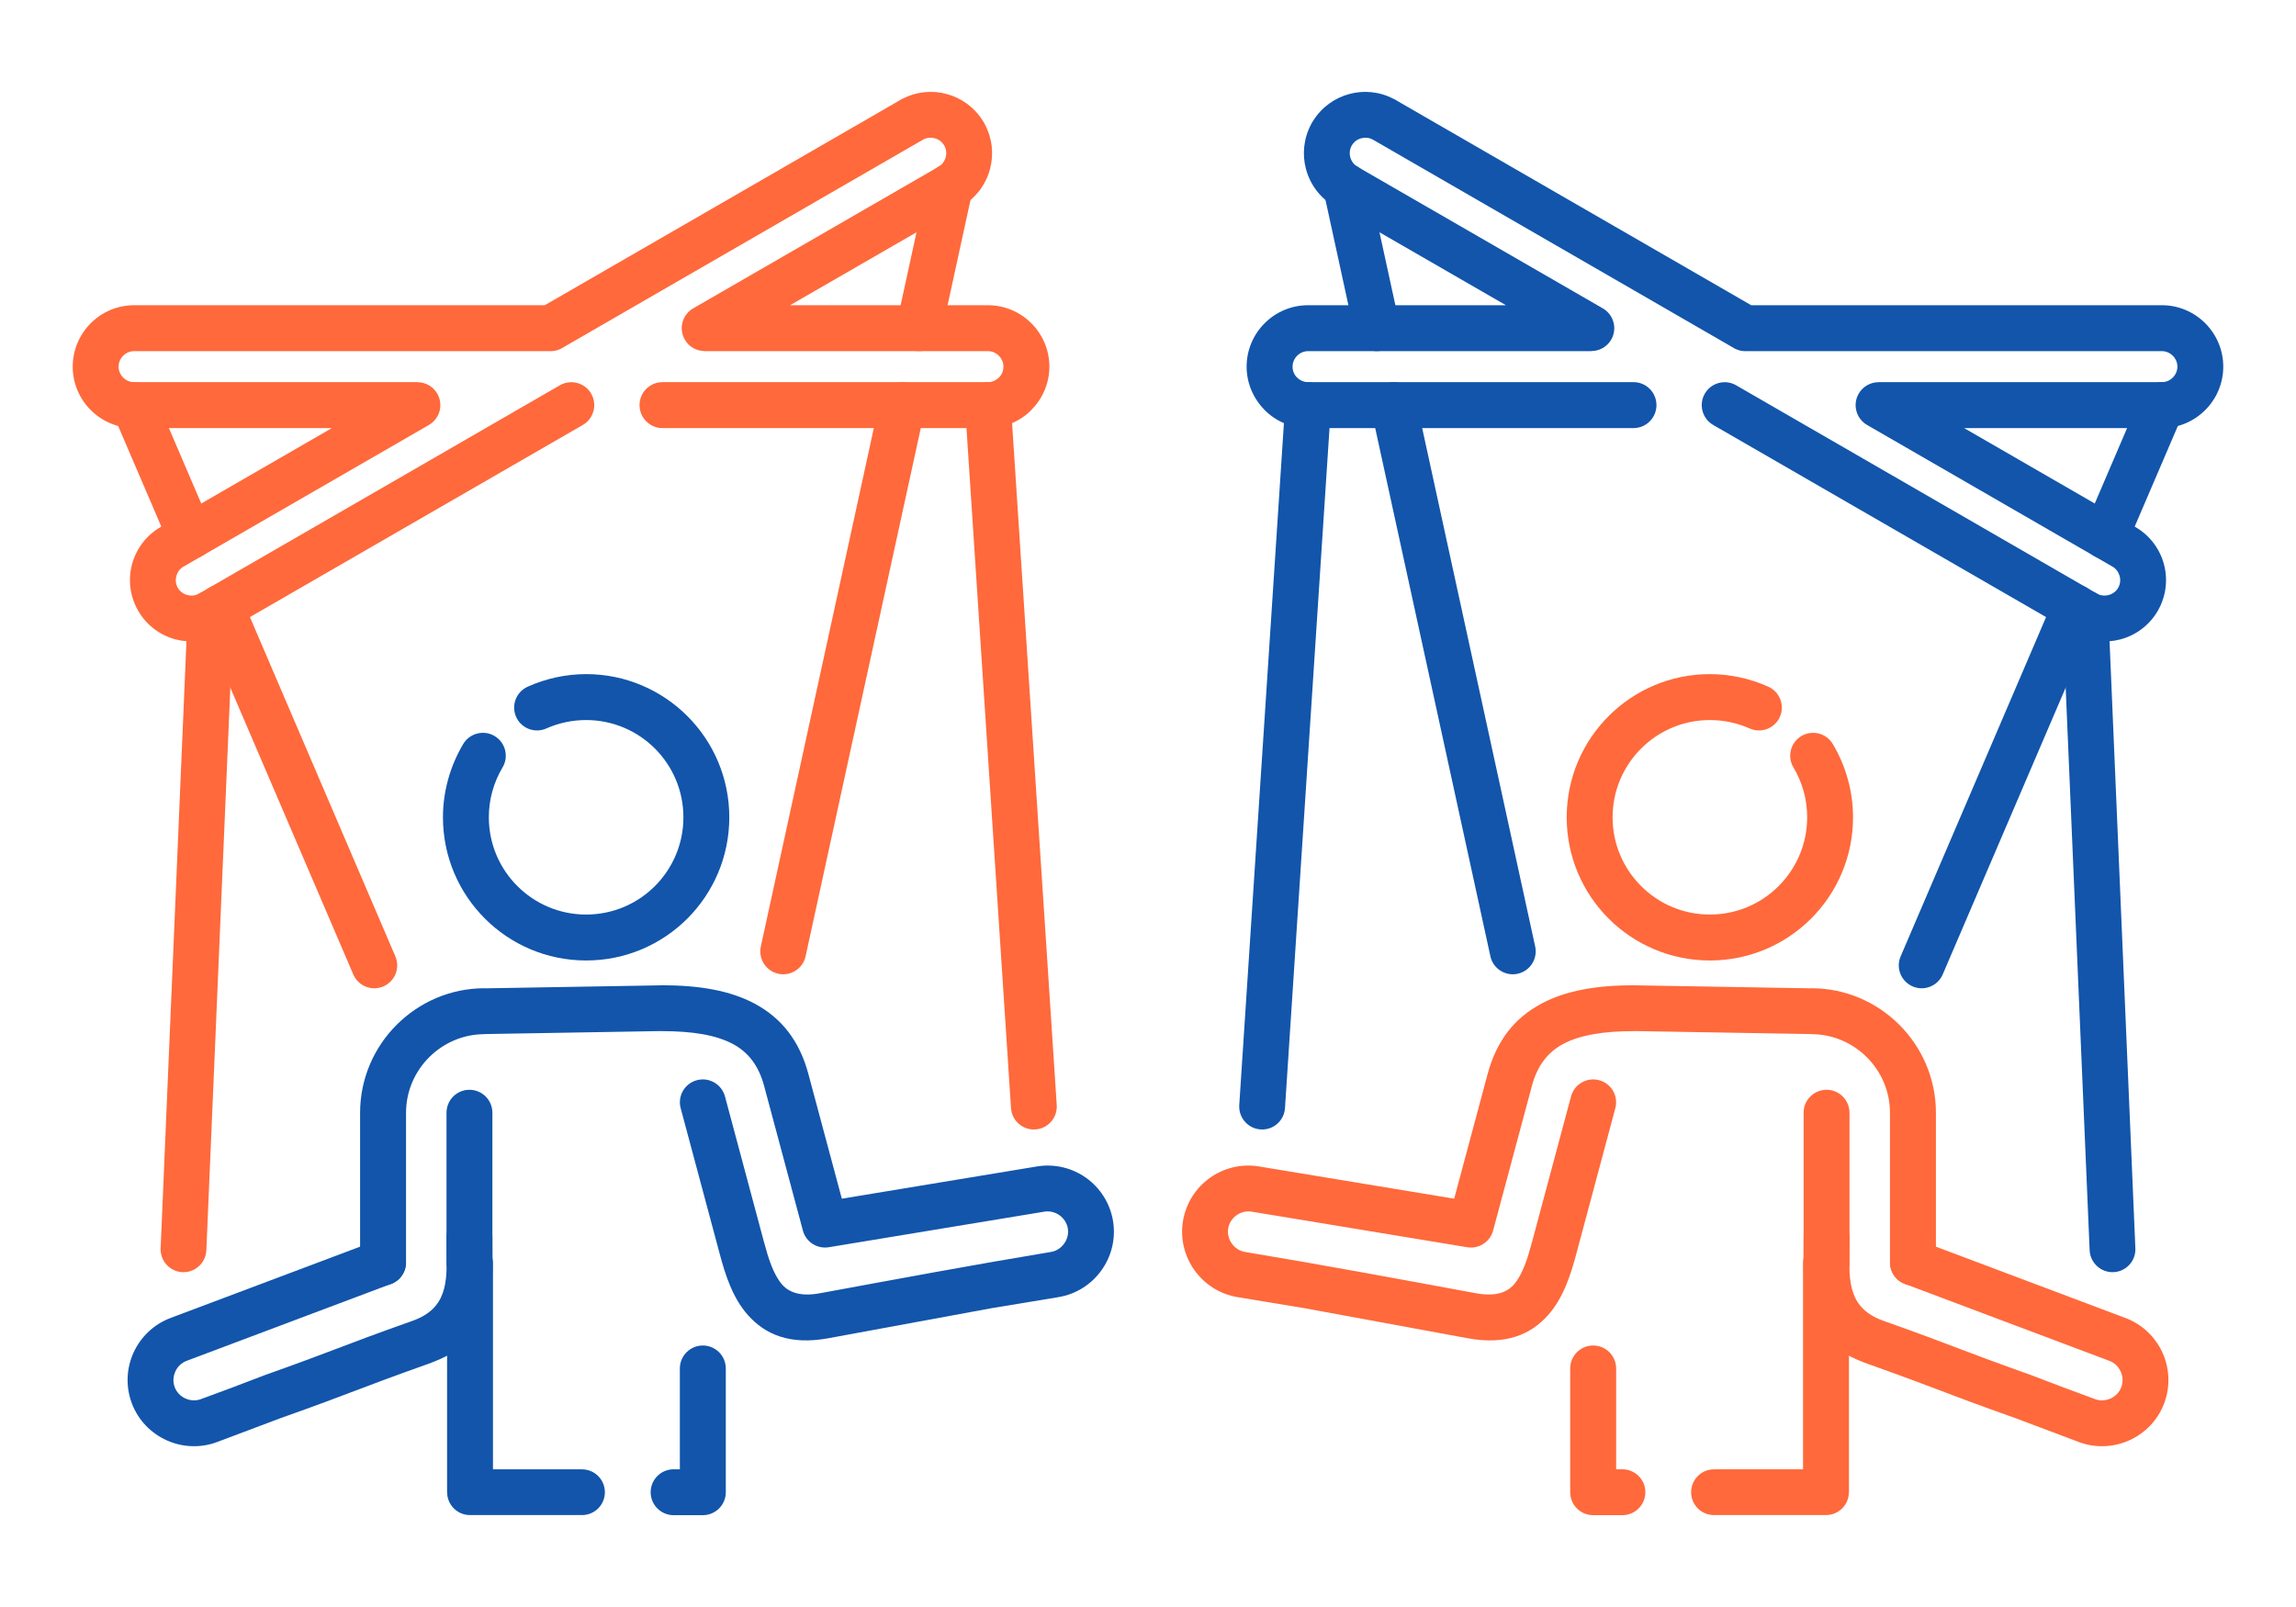
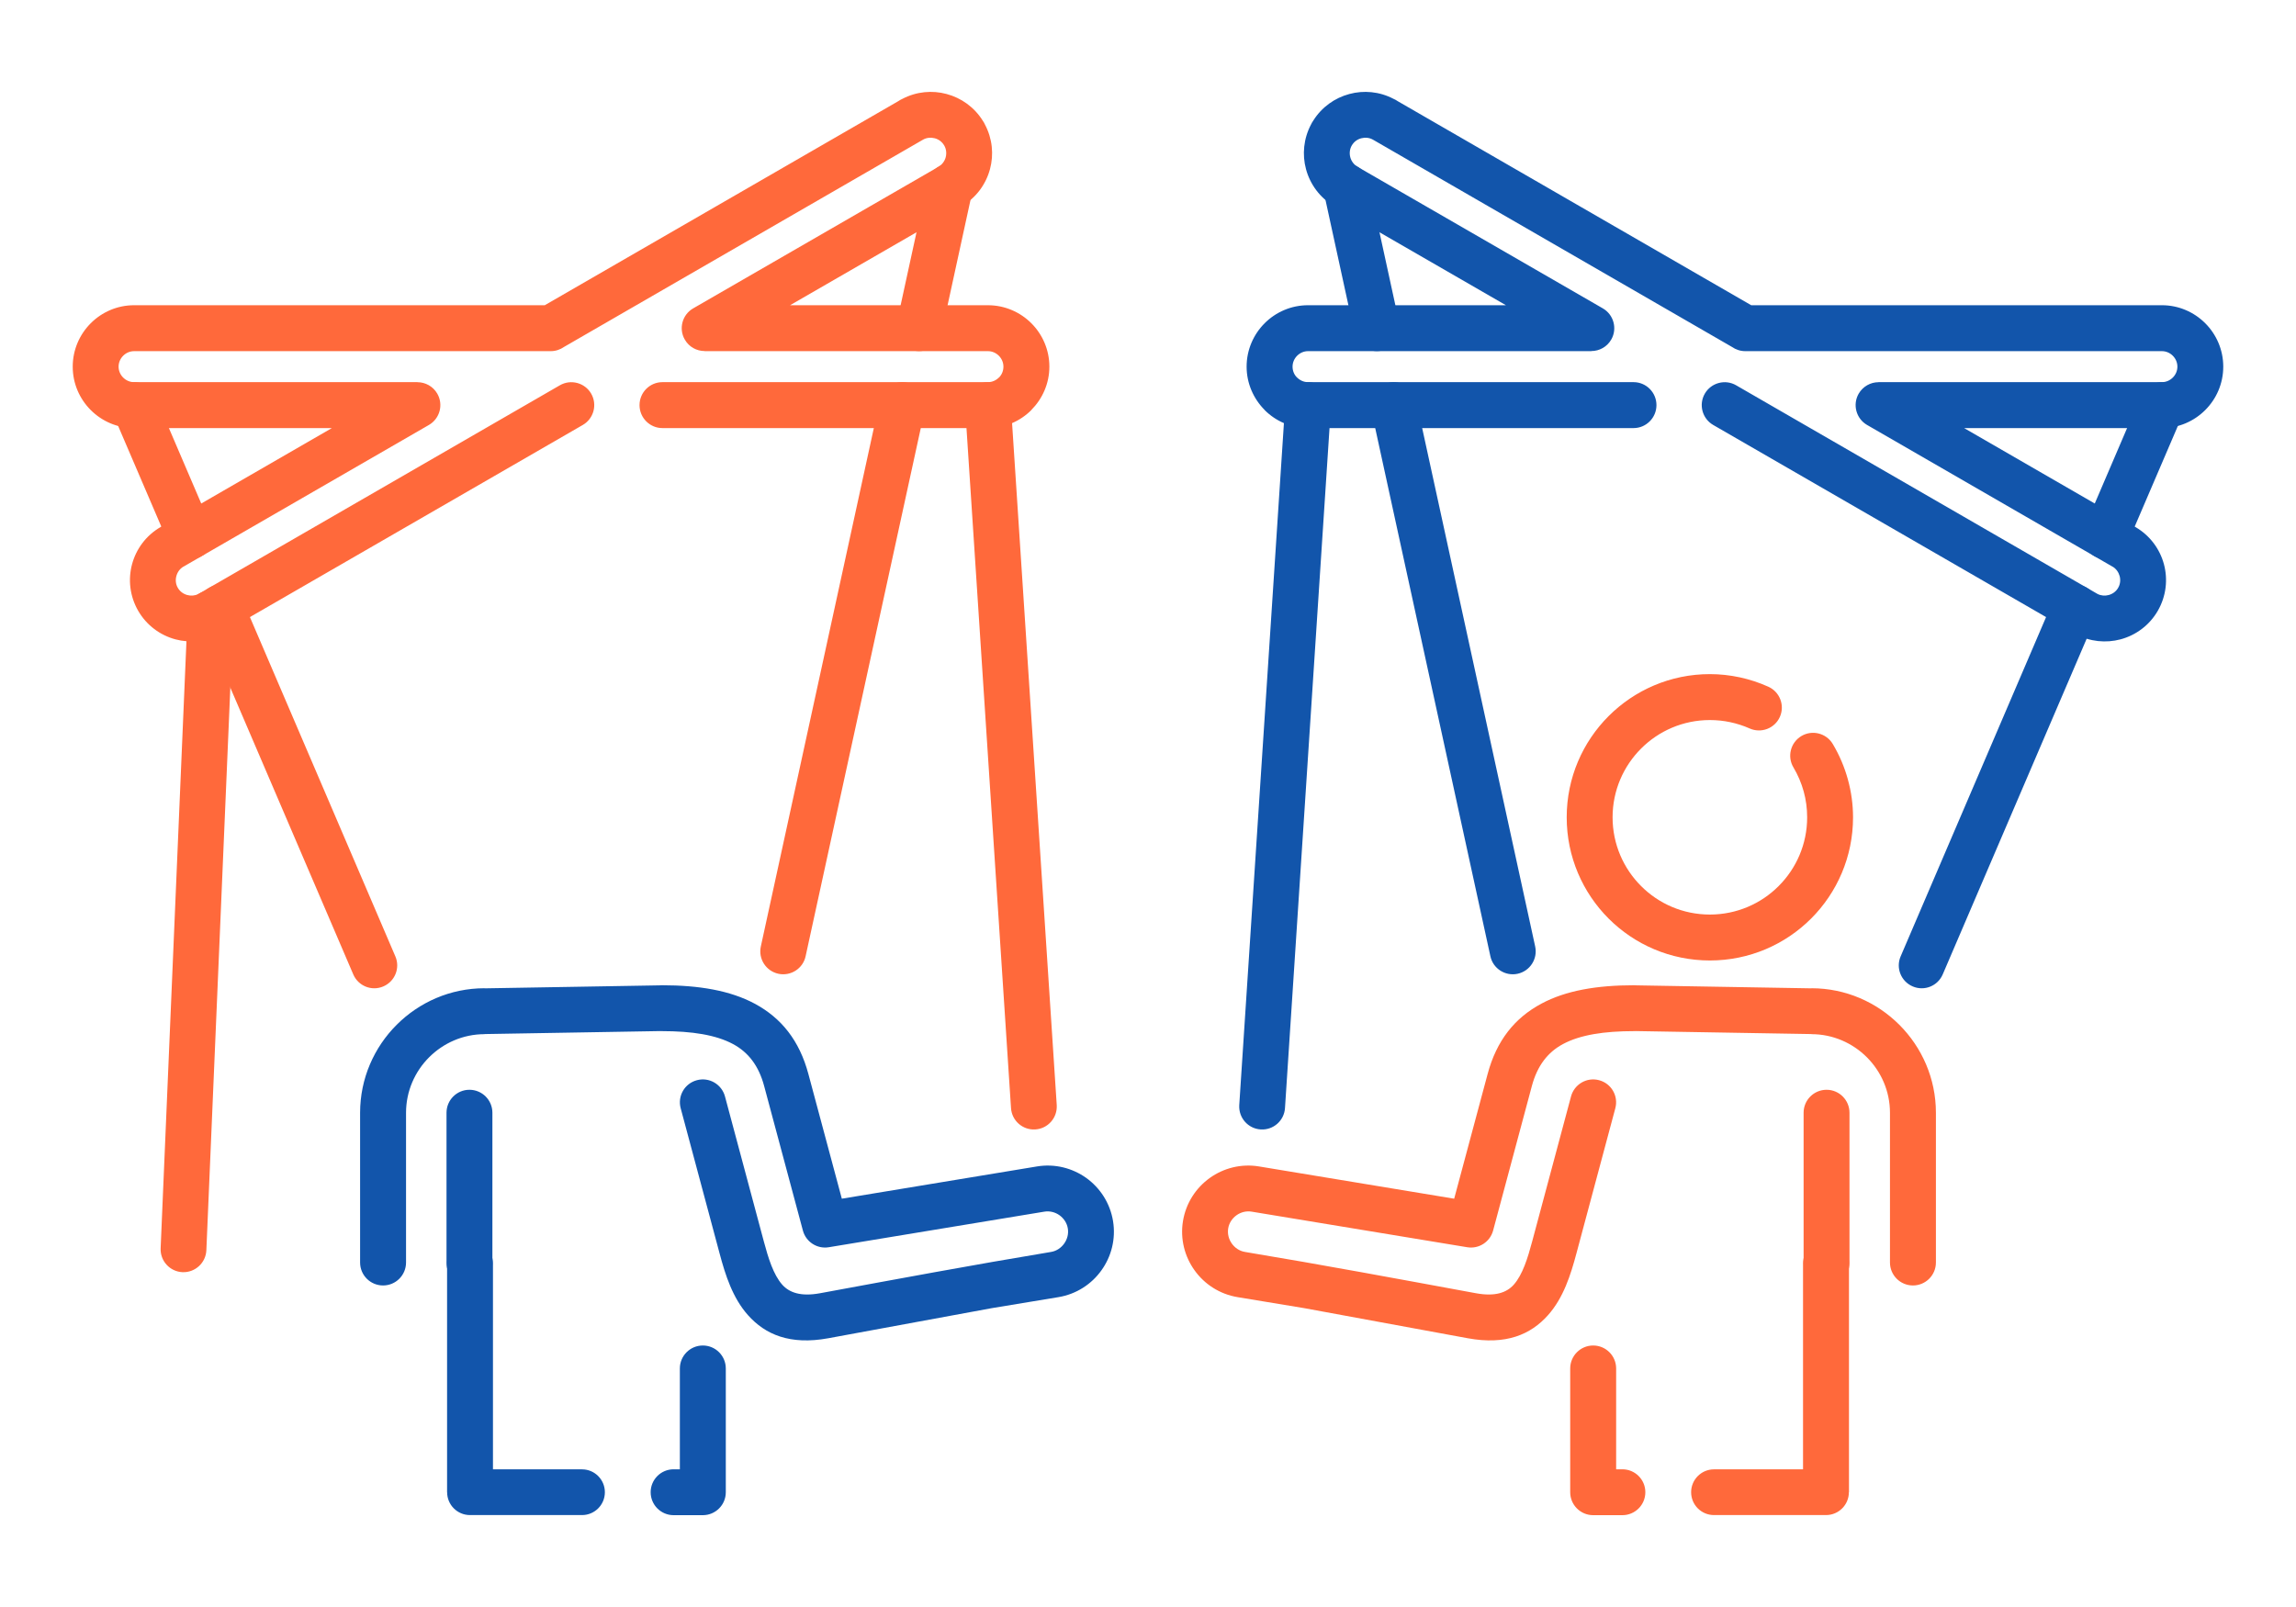
<svg xmlns="http://www.w3.org/2000/svg" xml:space="preserve" width="300px" height="210px" version="1.1" style="shape-rendering:geometricPrecision; text-rendering:geometricPrecision; image-rendering:optimizeQuality; fill-rule:evenodd; clip-rule:evenodd" viewBox="0 0 4458.2 3120.7">
  <defs>
    <style type="text/css">
   
    .fil0 {fill:none}
    .fil1 {fill:#1255ab;fill-rule:nonzero}
    .fil2 {fill:#ff693b;fill-rule:nonzero}
   
  </style>
  </defs>
  <g id="Layer_x0020_1">
    <g id="_2207958916032">
      <rect class="fil0" width="4458.2" height="3120.7" />
      <path class="fil1" d="M1320.1 2657.5c0,-24.6 20,-44.6 44.6,-44.6 24.6,0 44.6,20 44.6,44.6l0 240.3c0,24.7 -20,44.6 -44.6,44.6l-56.7 0c-24.6,0 -44.6,-19.9 -44.6,-44.6 0,-24.6 20,-44.5 44.6,-44.5l12.1 0 0 -195.8zm-190 195.9c24.5,0 44.4,19.9 44.4,44.4 0,24.6 -19.9,44.4 -44.4,44.4l-217.5 0c-24.5,0 -44.4,-19.8 -44.4,-44.4l-0.1 0 0 -444.1c0,-24.7 19.9,-44.6 44.5,-44.6 24.7,0 44.6,19.9 44.6,44.6l0 399.7 172.9 0z" />
      <path class="fil1" d="M867 2160.9c0,-24.6 19.9,-44.6 44.5,-44.6 24.7,0 44.6,20 44.6,44.6l0 291.7c0,24.6 -19.9,44.6 -44.6,44.6 -24.6,0 -44.5,-20 -44.5,-44.6l0 -291.7zm454.7 -8.7c-6.4,-23.8 7.7,-48.2 31.5,-54.5 23.7,-6.4 48.1,7.8 54.5,31.5l75.5 281.8c8.5,31.8 18.5,64.4 35.7,83.8 13.7,15.3 35.8,23.5 73.4,16.6 149.9,-27.6 298.3,-55.3 448.5,-80.2 10.5,-1.7 19.5,-7.8 25.5,-16.2 6,-8.3 8.9,-18.9 7.1,-29.5 -1.7,-10.5 -7.8,-19.5 -16.1,-25.5 -8.4,-6 -18.9,-8.8 -29.6,-7l-418.6 69.1c-22.7,3.7 -44.3,-10.6 -50.1,-32.4l0 0 -75.3 -280.9c-10.6,-39.5 -30.9,-65.5 -60.4,-81.3 -33.3,-17.9 -79.8,-25.1 -138.1,-25.1l-3.1 -0.1 -341.2 5.8 0 0.2c-41.8,0 -80,17.2 -107.7,44.9 -27.6,27.6 -44.8,65.8 -44.8,107.7l0 290.8c0,24.7 -20,44.6 -44.6,44.6 -24.6,0 -44.6,-19.9 -44.6,-44.6l0 -290.8c0,-66.5 27.2,-127 71,-170.8 43.8,-43.8 104.2,-71 170.7,-71l0 0.2 339.7 -5.8c1.5,-0.1 3.1,-0.2 4.6,-0.2 72.3,0 132.5,10.2 180.3,35.8 51.6,27.7 86.8,71.5 104.2,136.7l64.9 242 378.8 -62.6c34.9,-5.8 69,3.2 95.8,22.3 26.7,19.2 46.2,48.6 52,83.7 5.7,34.9 -3.3,69 -22.5,95.7 -19.1,26.8 -48.6,46.3 -83.6,52.1l-129.5 21.4 -317.2 58.4c-74.6,13.7 -122.6,-7.3 -156,-44.8 -29.9,-33.6 -43.9,-77.7 -55.2,-120l-75.5 -281.8z" />
-       <path class="fil1" d="M867 2403.6c0,-24.6 19.9,-44.5 44.5,-44.5 24.7,0 44.6,19.9 44.6,44.5l0 23.6c1.2,96.3 2.2,176.3 -125.5,221.7 -71.2,25.3 -106.8,38.9 -142.4,52.4 -34.8,13.2 -69.6,26.5 -144.6,53.1l-121.9 45.9c-33.1,12.4 -68.3,10.2 -98.3,-3.4 -30,-13.6 -55,-38.6 -67.4,-71.7 -12.5,-33.2 -10.3,-68.4 3.2,-98.3 13.7,-30 38.7,-54.9 71.9,-67.4l397 -149.4c23,-8.6 48.7,3 57.3,26 8.7,22.9 -3,48.6 -25.9,57.2l-397.1 149.4c-10.1,3.8 -17.8,11.5 -22,20.8 -4.2,9.3 -5,20.2 -1.2,30.3l0 0c3.8,10.1 11.5,17.8 20.8,22 9.4,4.2 20.3,5 30.3,1.2 41.2,-14.9 82.8,-30.8 123.7,-46.5 71.2,-25.3 106.9,-38.9 142.5,-52.4 34.7,-13.2 69.5,-26.5 144.5,-53.1 67.7,-24.1 67.1,-75.2 66.3,-136.8 -0.1,-15 -0.3,-17.8 -0.3,-24.6z" />
-       <path class="fil1" d="M1060.9 1414.6c-22.4,10 -48.7,0 -58.7,-22.4 -10,-22.4 0.1,-48.7 22.5,-58.7 18,-8.1 36.6,-14.1 55.4,-18.2 19.3,-4.1 38.7,-6.2 58,-6.2 76.8,0 146.3,31.2 196.6,81.5 50.3,50.3 81.4,119.8 81.4,196.6 0,76.7 -31.1,146.3 -81.4,196.6 -50.3,50.3 -119.8,81.4 -196.6,81.4 -76.8,0 -146.3,-31.1 -196.6,-81.4 -50.3,-50.3 -81.4,-119.9 -81.4,-196.6 0,-24.8 3.4,-49.6 10.1,-73.9 6.6,-23.9 16.5,-47 29.3,-68.6 12.6,-21 39.9,-27.9 61,-15.3 21,12.6 27.9,39.9 15.3,60.9 -8.7,14.7 -15.4,30.4 -19.9,46.7 -4.4,15.9 -6.7,32.8 -6.7,50.2 0,52.1 21.2,99.4 55.4,133.5 34.1,34.2 81.4,55.3 133.5,55.3 52.2,0 99.4,-21.1 133.6,-55.3 34.1,-34.1 55.3,-81.4 55.3,-133.5 0,-52.2 -21.2,-99.4 -55.3,-133.6 -34.2,-34.1 -81.4,-55.3 -133.6,-55.3 -13.5,0 -26.8,1.4 -39.5,4.1 -13.1,2.8 -25.8,6.9 -37.7,12.2z" />
      <path class="fil2" d="M1087.1 748.2c21.2,-12.3 48.5,-5 60.8,16.2 12.3,21.3 5,48.5 -16.2,60.8l-700.6 404.4 -3.1 1.7c-27.8,15 -59,17.8 -87.3,10.3 -29.5,-7.9 -56,-27.1 -72.4,-55.5 -16.4,-28.5 -19.8,-61 -11.9,-90.4 7.9,-29.4 27,-55.8 55.5,-72.3l0 -0.1 332.5 -192 -384 0c-32.8,0 -62.6,-13.4 -84.2,-35 -21.6,-21.6 -35,-51.4 -35,-84.3 0,-32.8 13.4,-62.7 35,-84.3 21.6,-21.6 51.4,-35 84.2,-35l797.4 0 686.3 -396.2c2.6,-1.8 5.4,-3.4 8.2,-4.6 27.4,-14.3 58,-16.9 85.7,-9.4 28.3,7.5 53.9,25.5 70.4,52.1 1.6,2.2 2.9,4.5 4,7 14.7,27.6 17.5,58.6 9.9,86.8 -7.9,29.4 -27,55.9 -55.4,72.3l-2.5 1.4 -330.3 190.6 384.2 0c32.8,0 62.7,13.4 84.3,35 21.6,21.6 35,51.5 35,84.3 0,32.7 -13.5,62.5 -35.1,84.2l0.1 0.1c-21.6,21.6 -51.5,35 -84.3,35l-632 0c-24.6,0 -44.5,-20 -44.5,-44.6 0,-24.6 19.9,-44.6 44.5,-44.6l632 0c8.2,0 15.7,-3.4 21.2,-8.9l0.1 0.1 0.1 -0.1c5.4,-5.3 8.7,-12.8 8.7,-21.2 0,-8.2 -3.4,-15.7 -8.9,-21.2 -5.5,-5.5 -13,-8.9 -21.2,-8.9l-550.2 0 0 -0.2c-15.3,0 -30.3,-8 -38.4,-22.3 -12.3,-21.2 -4.9,-48.4 16.3,-60.6l474 -273.6 2.3 -1.4c7.1,-4.2 12,-10.9 14,-18.4 2,-7.6 1.2,-15.8 -2.8,-22.8l-0.1 -0.1c-4.1,-7.2 -10.8,-12 -18.3,-14 -7.6,-2 -15.9,-1.3 -23,2.8l-696.9 402.4c-7.3,5.1 -16.2,8.2 -25.8,8.2l-809 0c-8.2,0 -15.7,3.4 -21.2,8.9 -5.5,5.5 -8.9,13 -8.9,21.2 0,8.2 3.4,15.8 8.9,21.2 5.5,5.5 13,8.9 21.2,8.9l550.2 0 0 0.1c15.3,0 30.3,8 38.5,22.2 12.3,21.3 5,48.5 -16.2,60.8l-476.5 275.1 0 -0.1 -0.1 0.1c-7,4 -11.8,10.8 -13.8,18.4 -2.1,7.5 -1.3,15.8 2.8,22.8 4.1,7.2 10.9,12 18.4,14 7.1,1.9 14.7,1.4 21.5,-2l701.9 -405.3z" />
      <path class="fil2" d="M364.4 1189.4c1,-24.5 21.7,-43.6 46.2,-42.6 24.5,0.9 43.6,21.6 42.7,46.1l-52.6 1234.9c-1,24.5 -21.7,43.6 -46.2,42.7 -24.5,-1 -43.6,-21.7 -42.6,-46.2l52.5 -1234.9z" />
      <path class="fil2" d="M219.5 804.1c-9.6,-22.6 0.9,-48.7 23.5,-58.3 22.6,-9.6 48.7,0.9 58.4,23.5l109.1 254.6c9.6,22.6 -0.9,48.7 -23.5,58.3 -22.6,9.7 -48.7,-0.9 -58.3,-23.5l-109.2 -254.6zm168.4 392.9c-9.6,-22.6 0.9,-48.7 23.5,-58.3 22.6,-9.6 48.8,0.9 58.4,23.5l297.9 695.1c9.7,22.6 -0.9,48.7 -23.5,58.3 -22.6,9.7 -48.7,-0.9 -58.3,-23.5l-298 -695.1z" />
      <path class="fil2" d="M1873.9 789.5c-1.5,-24.5 17.1,-45.7 41.6,-47.2 24.5,-1.5 45.7,17.1 47.2,41.6l89.2 1362.2c1.5,24.6 -17.1,45.7 -41.6,47.2 -24.6,1.6 -45.7,-17.1 -47.2,-41.6l-89.2 -1362.2z" />
      <path class="fil2" d="M1564.3 1856.9c-5.1,24 -28.9,39.3 -52.9,34.1 -24,-5.2 -39.3,-28.9 -34.1,-52.9l231.2 -1060.8c5.2,-24 28.9,-39.3 53,-34.1 24,5.2 39.3,28.9 34.1,52.9l-231.3 1060.8zm263.9 -1210.2c-5.2,24.1 -28.9,39.3 -53,34.1 -24,-5.1 -39.3,-28.8 -34.1,-52.9l59.9 -275.1c5.2,-24 28.9,-39.3 53,-34.1 24,5.2 39.3,28.9 34.1,52.9l-59.9 275.1z" />
      <path class="fil2" d="M3048.9 2657.5c0,-24.6 20,-44.6 44.6,-44.6 24.6,0 44.6,20 44.6,44.6l0 195.8 12.1 0c24.6,0 44.6,19.9 44.6,44.5 0,24.7 -20,44.6 -44.6,44.6l-56.7 0c-24.6,0 -44.6,-19.9 -44.6,-44.6l0 -240.3zm279.2 284.7c-24.5,0 -44.4,-19.8 -44.4,-44.4 0,-24.5 19.9,-44.4 44.4,-44.4l172.9 0 0 -399.7c0,-24.7 20,-44.6 44.6,-44.6 24.6,0 44.6,19.9 44.6,44.6l0 444.1 -0.2 0c0,24.6 -19.9,44.4 -44.4,44.4l-217.5 0z" />
      <path class="fil2" d="M3502.1 2160.9c0,-24.6 19.9,-44.6 44.6,-44.6 24.6,0 44.5,20 44.5,44.6l0 291.7c0,24.6 -19.9,44.6 -44.5,44.6 -24.7,0 -44.6,-20 -44.6,-44.6l0 -291.7zm-451.6 -31.7c6.4,-23.7 30.8,-37.9 54.5,-31.5 23.8,6.3 37.9,30.7 31.5,54.5l-75.5 281.8c-11.3,42.3 -25.3,86.4 -55.2,120 -33.4,37.5 -81.4,58.5 -155.9,44.8l-317.3 -58.4 -129.5 -21.4c-35,-5.8 -64.5,-25.3 -83.6,-52.1 -19.2,-26.7 -28.2,-60.8 -22.5,-95.7 5.8,-35.1 25.3,-64.5 52.1,-83.7 26.7,-19.1 60.8,-28.1 95.7,-22.3l378.8 62.6 64.9 -242c17.4,-65.2 52.6,-109 104.3,-136.7 47.7,-25.6 107.9,-35.8 180.2,-35.8 1.5,0 3.1,0.1 4.6,0.2l339.7 5.8 0 -0.2c66.5,0 126.9,27.2 170.7,71 43.8,43.8 71,104.3 71,170.8l0 290.8c0,24.7 -20,44.6 -44.6,44.6 -24.6,0 -44.6,-19.9 -44.6,-44.6l0 -290.8c0,-41.9 -17.2,-80.1 -44.8,-107.7 -27.7,-27.7 -65.9,-44.9 -107.7,-44.9l0 -0.2 -341.2 -5.8 -3.1 0.1c-58.3,0 -104.7,7.2 -138.1,25.1 -29.5,15.8 -49.8,41.8 -60.4,81.3l-75.3 280.9 0 0c-5.8,21.8 -27.4,36.1 -50.1,32.4l-418.6 -69.1c-10.7,-1.8 -21.2,1 -29.6,7 -8.3,6 -14.4,15 -16.1,25.5 -1.7,10.6 1.1,21.2 7.1,29.5 6,8.4 15,14.5 25.5,16.2 150.2,24.9 298.6,52.6 448.5,80.2 37.6,6.9 59.7,-1.3 73.4,-16.6 17.2,-19.4 27.2,-52 35.7,-83.8l75.5 -281.8z" />
-       <path class="fil2" d="M3502.1 2403.6c0,-24.6 19.9,-44.5 44.6,-44.5 24.6,0 44.5,19.9 44.5,44.5 0,6.8 -0.2,9.6 -0.3,24.6 -0.8,61.6 -1.4,112.7 66.3,136.8 75,26.6 109.8,39.9 144.5,53.1 35.6,13.5 71.3,27.1 142.5,52.4 40.9,15.7 82.5,31.6 123.7,46.5 10,3.8 20.9,3 30.3,-1.2 9.3,-4.2 17,-11.9 20.8,-22l0 0c3.8,-10.1 3,-21 -1.2,-30.3 -4.2,-9.3 -11.9,-17 -22,-20.8l-397.1 -149.4c-22.9,-8.6 -34.6,-34.3 -25.9,-57.2 8.6,-23 34.3,-34.6 57.3,-26l397 149.4c33.2,12.5 58.2,37.4 71.9,67.4 13.5,29.9 15.7,65.1 3.2,98.3 -12.4,33.1 -37.4,58.1 -67.4,71.7 -30,13.6 -65.2,15.8 -98.3,3.4l-121.9 -45.9c-75,-26.6 -109.8,-39.9 -144.6,-53.1 -35.6,-13.5 -71.2,-27.1 -142.4,-52.4 -127.7,-45.4 -126.7,-125.4 -125.5,-221.7l0 -23.6z" />
      <path class="fil2" d="M3433.5 1333.5c22.4,10 32.5,36.3 22.5,58.7 -10,22.4 -36.3,32.4 -58.7,22.4 -11.9,-5.3 -24.6,-9.4 -37.7,-12.2 -12.7,-2.7 -26,-4.1 -39.5,-4.1 -52.2,0 -99.4,21.2 -133.5,55.3 -34.2,34.2 -55.4,81.4 -55.4,133.6 0,52.1 21.2,99.4 55.4,133.5 34.1,34.2 81.3,55.3 133.5,55.3 52.1,0 99.4,-21.1 133.5,-55.3 34.2,-34.1 55.4,-81.4 55.4,-133.5 0,-17.4 -2.3,-34.3 -6.7,-50.2 -4.5,-16.3 -11.2,-32 -19.9,-46.7 -12.6,-21 -5.7,-48.3 15.3,-60.9 21.1,-12.6 48.4,-5.7 61,15.3 12.9,21.6 22.7,44.7 29.3,68.6 6.7,24.3 10.1,49.1 10.1,73.9 0,76.7 -31.1,146.3 -81.4,196.6 -50.3,50.3 -119.8,81.4 -196.6,81.4 -76.8,0 -146.3,-31.1 -196.6,-81.4 -50.3,-50.3 -81.4,-119.9 -81.4,-196.6 0,-76.8 31.1,-146.3 81.4,-196.6 50.3,-50.3 119.8,-81.5 196.6,-81.5 19.3,0 38.7,2.1 58,6.2 18.8,4.1 37.4,10.1 55.4,18.2z" />
      <path class="fil1" d="M3326.5 825.2c-21.2,-12.3 -28.5,-39.5 -16.2,-60.8 12.3,-21.2 39.6,-28.5 60.8,-16.2l701.9 405.3c6.8,3.4 14.4,3.9 21.5,2 7.5,-2 14.3,-6.8 18.4,-14 4.1,-7 4.9,-15.3 2.9,-22.8 -2.1,-7.6 -6.9,-14.4 -13.9,-18.4l-0.1 -0.1 0 0.1 -476.5 -275.1c-21.2,-12.3 -28.5,-39.5 -16.2,-60.8 8.3,-14.2 23.2,-22.2 38.5,-22.2l0 -0.1 550.2 0c8.2,0 15.7,-3.4 21.2,-8.9 5.5,-5.4 8.9,-13 8.9,-21.2 0,-8.2 -3.4,-15.7 -8.9,-21.2 -5.5,-5.5 -13,-8.9 -21.2,-8.9l-809 0c-9.6,0 -18.5,-3.1 -25.8,-8.2l-696.9 -402.4c-7.1,-4.1 -15.4,-4.8 -22.9,-2.8 -7.6,2 -14.3,6.8 -18.4,14l-0.1 0.1c-4,7 -4.8,15.2 -2.8,22.8 2,7.5 6.9,14.2 14,18.4l2.3 1.4 474 273.6c21.2,12.2 28.6,39.4 16.4,60.6 -8.2,14.3 -23.2,22.3 -38.5,22.3l0 0.2 -550.2 0c-8.2,0 -15.7,3.4 -21.2,8.9 -5.5,5.5 -8.9,13 -8.9,21.2 0,8.4 3.3,15.9 8.7,21.2l0.1 0.1 0.1 -0.1c5.5,5.5 13,8.9 21.2,8.9l632 0c24.6,0 44.5,20 44.5,44.6 0,24.6 -19.9,44.6 -44.5,44.6l-632 0c-32.8,0 -62.7,-13.4 -84.3,-35l0.1 -0.1c-21.6,-21.7 -35.1,-51.5 -35.1,-84.2 0,-32.8 13.4,-62.7 35,-84.3 21.6,-21.6 51.5,-35 84.3,-35l384.2 0 -330.3 -190.6 -2.5 -1.4c-28.4,-16.4 -47.5,-42.9 -55.4,-72.3 -7.6,-28.2 -4.8,-59.3 9.9,-86.9 1.1,-2.4 2.4,-4.7 4,-6.9 16.5,-26.6 42.1,-44.6 70.4,-52.1 27.8,-7.5 58.3,-4.9 85.6,9.4 2.9,1.2 5.7,2.8 8.3,4.6l686.3 396.2 797.4 0c32.8,0 62.6,13.4 84.2,35 21.6,21.6 35,51.5 35,84.3 0,32.9 -13.4,62.7 -35,84.3 -21.6,21.6 -51.4,35 -84.2,35l-384 0 332.5 192 0 0.1c28.5,16.5 47.6,42.9 55.5,72.3 7.9,29.4 4.5,61.9 -11.9,90.4 -16.4,28.4 -42.9,47.6 -72.4,55.5 -28.3,7.5 -59.5,4.7 -87.3,-10.3l-3.1 -1.7 -700.6 -404.4z" />
-       <path class="fil1" d="M4004.9 1192.9c-0.9,-24.5 18.2,-45.2 42.7,-46.1 24.5,-1 45.2,18.1 46.2,42.6l52.5 1234.9c1,24.5 -18.1,45.2 -42.6,46.2 -24.5,0.9 -45.2,-18.2 -46.2,-42.7l-52.6 -1234.9z" />
      <path class="fil1" d="M4156.8 769.3c9.7,-22.6 35.8,-33.1 58.4,-23.5 22.6,9.6 33.1,35.7 23.5,58.3l-109.2 254.6c-9.6,22.6 -35.7,33.2 -58.3,23.5 -22.6,-9.6 -33.1,-35.7 -23.5,-58.3l109.1 -254.6zm-168.4 392.9c9.6,-22.6 35.8,-33.1 58.4,-23.5 22.6,9.6 33.1,35.7 23.5,58.3l-298 695.1c-9.6,22.6 -35.7,33.2 -58.3,23.5 -22.6,-9.6 -33.2,-35.7 -23.5,-58.3l297.9 -695.1z" />
      <path class="fil1" d="M2495.5 783.9c1.5,-24.5 22.7,-43.1 47.2,-41.6 24.5,1.5 43.2,22.7 41.6,47.2l-89.2 1362.2c-1.5,24.5 -22.6,43.2 -47.2,41.6 -24.5,-1.5 -43.1,-22.6 -41.6,-47.2l89.2 -1362.2z" />
      <path class="fil1" d="M2980.9 1838.1c5.2,24 -10.1,47.7 -34.1,52.9 -24,5.2 -47.8,-10.1 -52.9,-34.1l-231.3 -1060.8c-5.2,-24 10.1,-47.7 34.2,-52.9 24,-5.2 47.7,10.1 52.9,34.1l231.2 1060.8zm-263.8 -1210.2c5.2,24.1 -10.1,47.8 -34.1,52.9 -24.1,5.2 -47.8,-10 -53,-34.1l-59.9 -275.1c-5.2,-24 10.1,-47.7 34.1,-52.9 24.1,-5.2 47.8,10.1 53,34.1l59.9 275.1z" />
    </g>
  </g>
</svg>